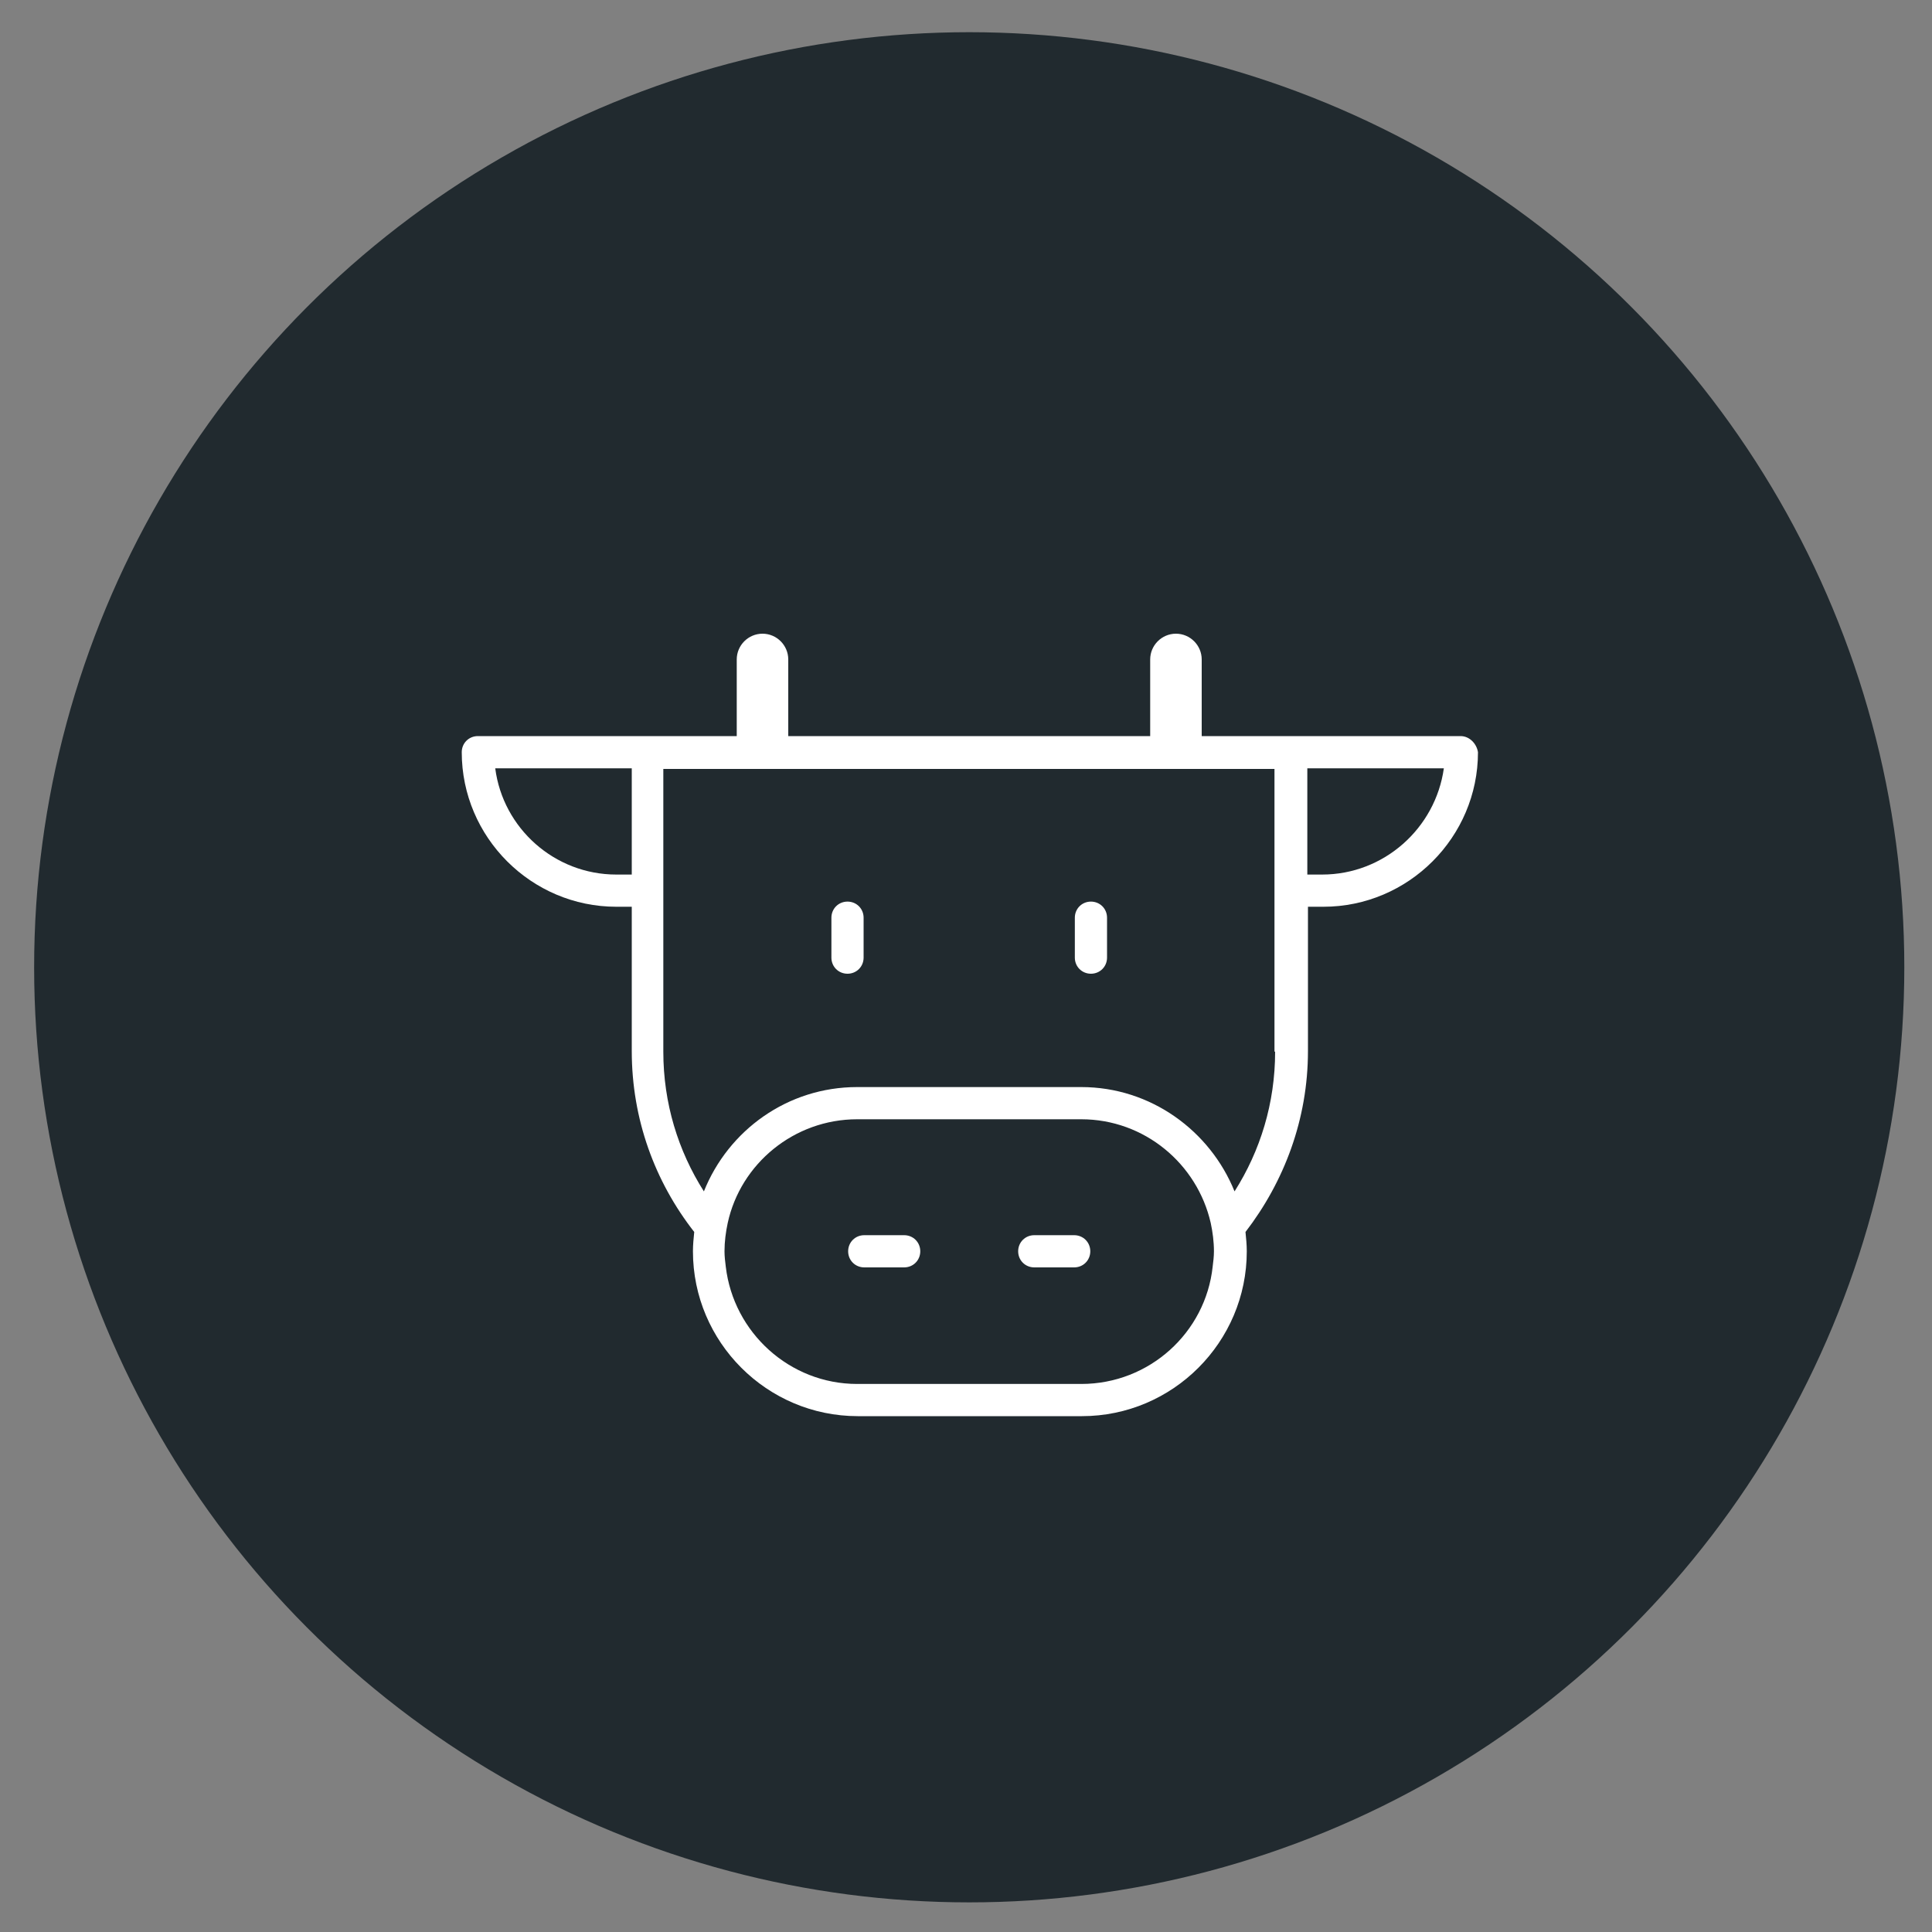
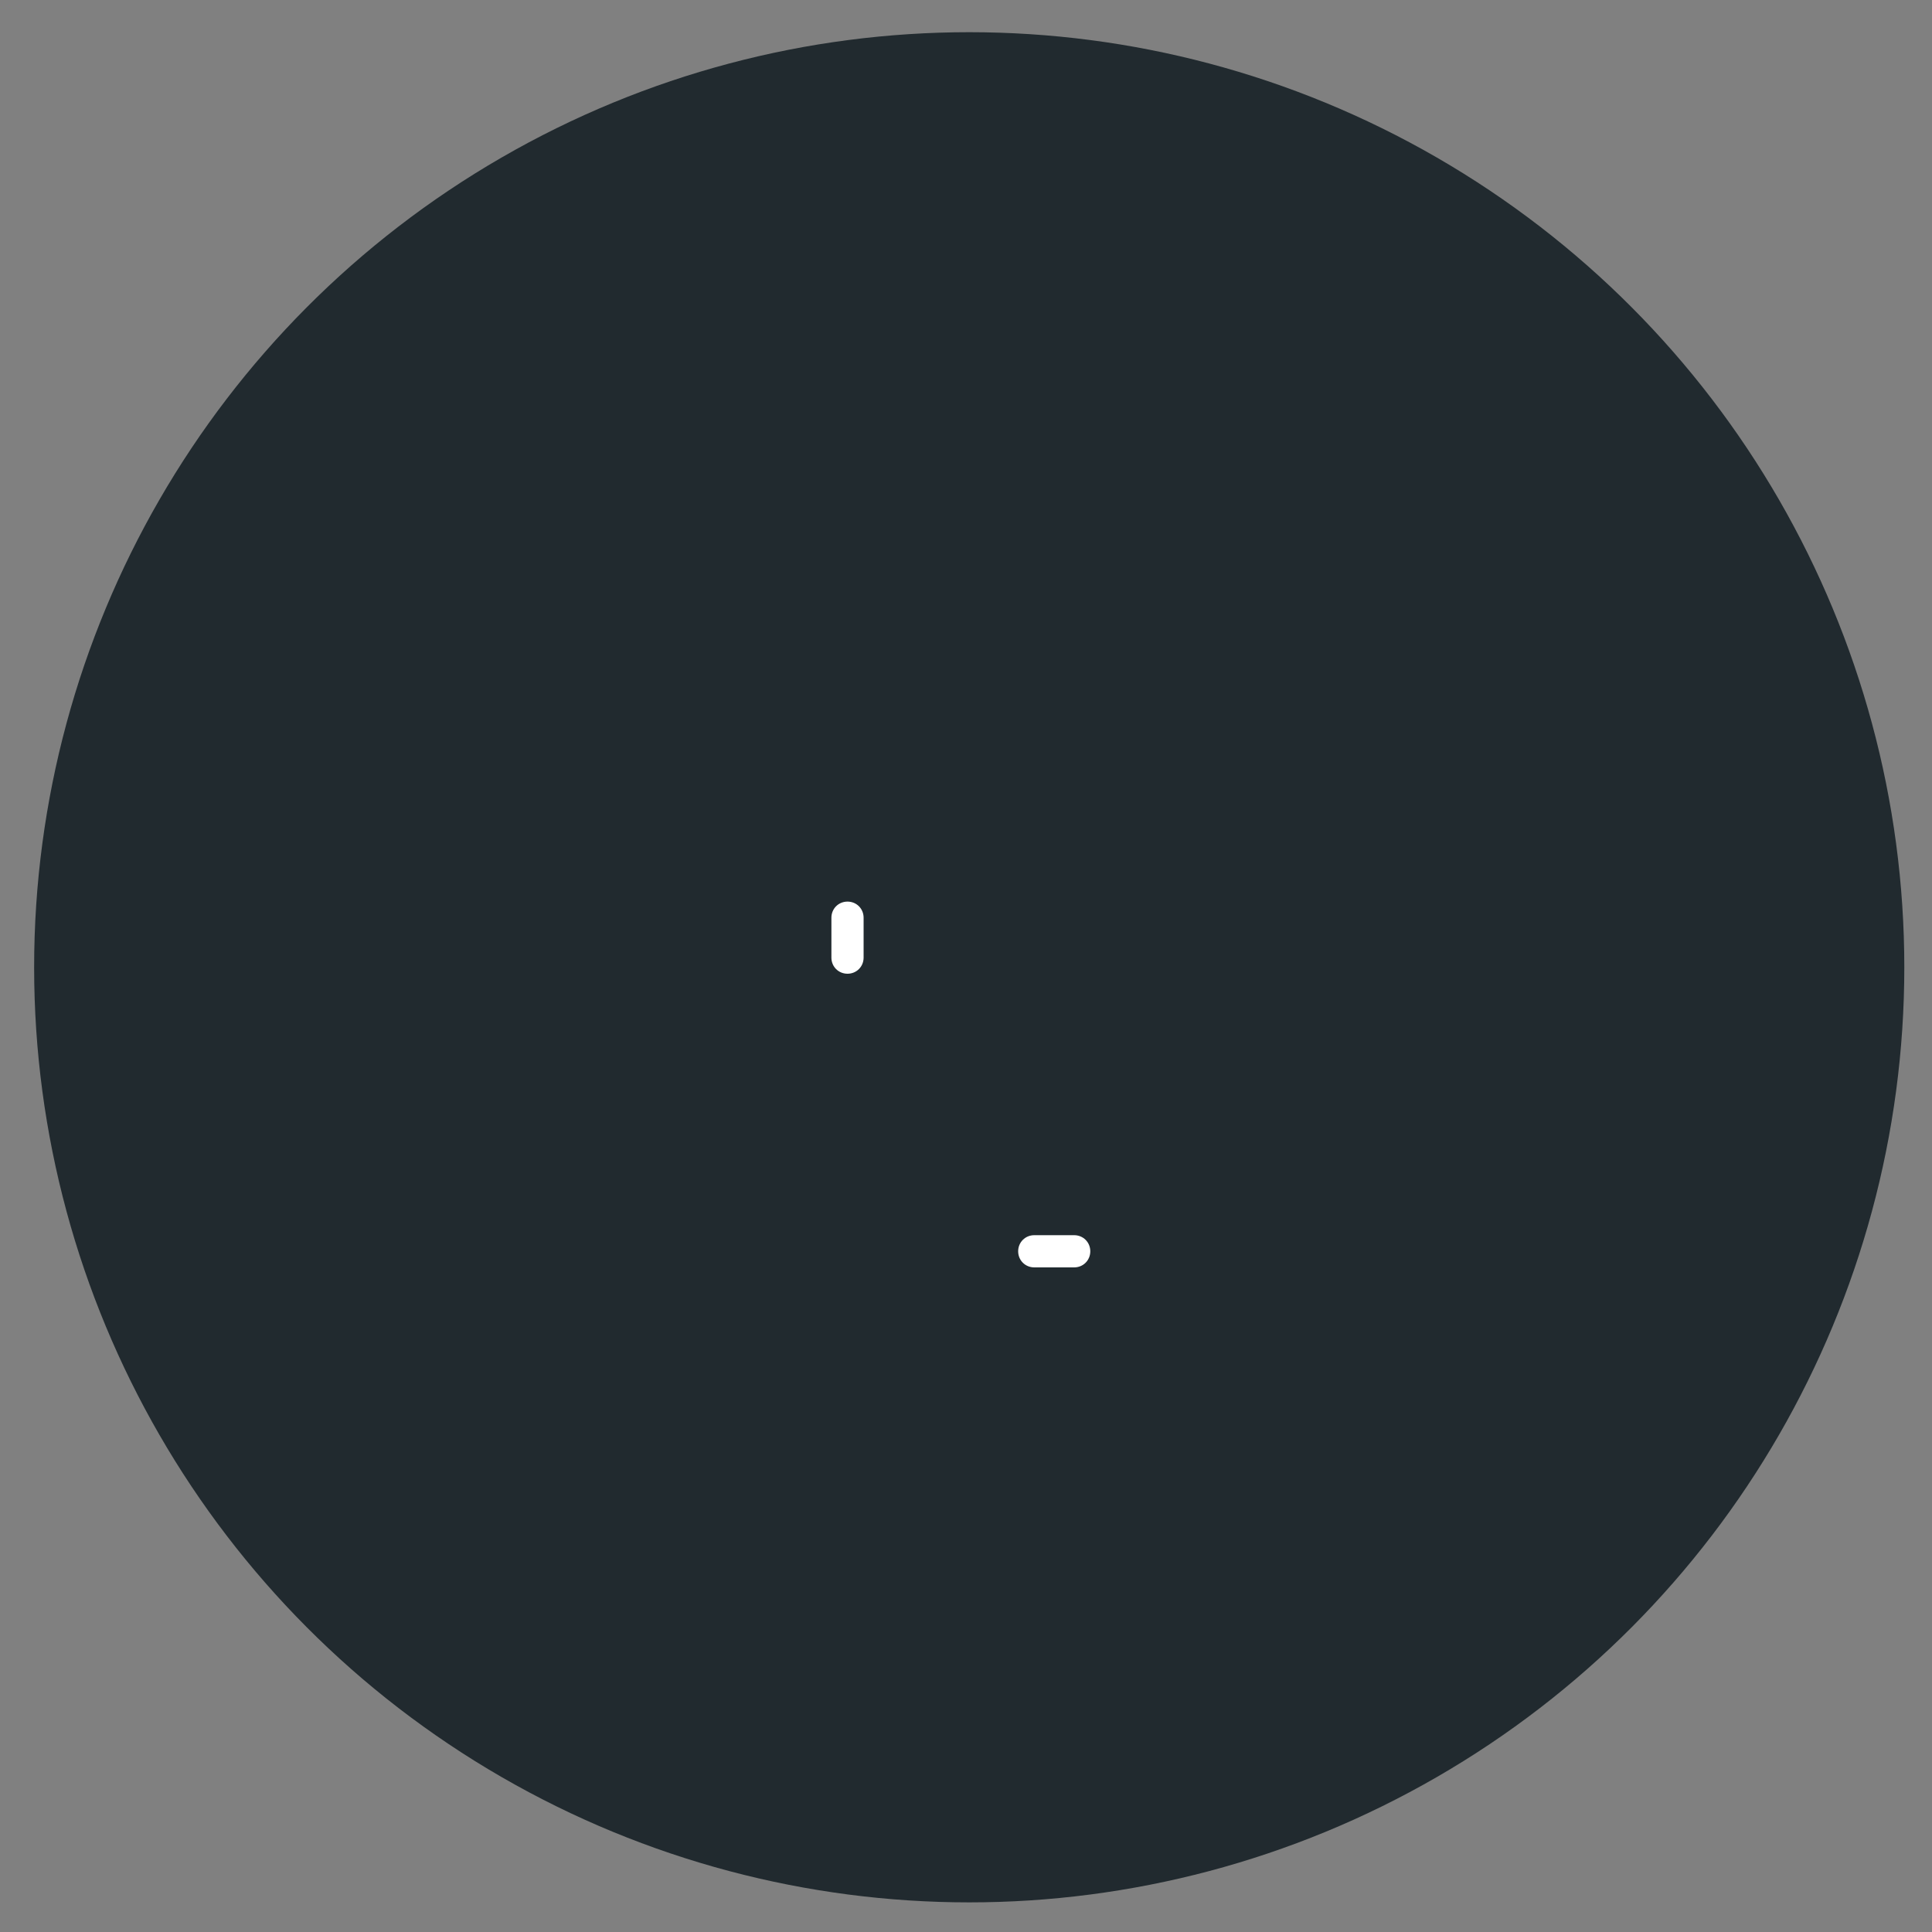
<svg xmlns="http://www.w3.org/2000/svg" id="Layer_1" x="0px" y="0px" viewBox="0 0 300 300" style="enable-background:new 0 0 300 300;" xml:space="preserve">
  <rect x="0" y="0" width="300" height="300" fill="#808080" stroke="none" />
  <style type="text/css"> .st0{fill:#212A2F;} .st1{fill:#FFFFFF;} </style>
  <circle id="XMLID_6_" class="st0" cx="150.5" cy="150.2" r="145.2" />
  <g id="XMLID_1_">
    <g id="XMLID_86_">
-       <path id="XMLID_91_" class="st1" d="M226.8,114.3H203H190h-3.4v-11.9c0-2.2-1.8-4-4-4s-4,1.8-4,4v11.9h-56.2v-11.9 c0-2.2-1.8-4-4-4s-4,1.8-4,4v11.9H111H98.1H74.2c-1.4,0-2.5,1.1-2.5,2.5c0,13.2,10.8,24,24,24h2.4v22.4c0,10.6,3.6,20.3,9.7,28.1 c-0.1,1-0.2,2-0.2,3c0,14.1,11.5,25.6,25.6,25.6h34.8c14.1,0,25.6-11.5,25.6-25.6c0-1-0.1-2-0.2-3c6-7.8,9.7-17.5,9.7-28.1v-22.4 h2.4c13.2,0,24-10.8,24-24C229.3,115.5,228.2,114.3,226.8,114.3z M95.7,135.8c-9.6,0-17.6-7.2-18.8-16.5h21.2v16.5H95.7z M167.9,214.9h-34.8c-10.5,0-19.2-8-20.4-18.2c-0.1-0.8-0.2-1.6-0.2-2.4c0-1.5,0.2-3,0.5-4.4c2-9.2,10.3-16.1,20.1-16.1h34.8 c9.8,0,18,6.9,20.1,16.1c0.3,1.4,0.5,2.9,0.5,4.4c0,0.8-0.1,1.6-0.2,2.4C187.2,206.9,178.5,214.9,167.9,214.9z M198,163.3 c0,8-2.3,15.4-6.3,21.7c-3.8-9.4-13-16.2-23.8-16.2h-34.8c-10.8,0-20,6.7-23.8,16.2c-4-6.3-6.3-13.7-6.3-21.7v-22.4v-5v-16.5h7.9 h4.3h6.2h58.1h6.2h4.3h7.9v16.5v5V163.3z M205.3,135.8H203v-16.5h21.2C222.9,128.6,214.9,135.8,205.3,135.8z" />
-       <path id="XMLID_90_" class="st1" d="M140.4,191.8h-6.2c-1.4,0-2.5,1.1-2.5,2.5s1.1,2.5,2.5,2.5h6.2c1.4,0,2.5-1.1,2.5-2.5 S141.8,191.8,140.4,191.8z" />
      <path id="XMLID_89_" class="st1" d="M166.8,191.8h-6.2c-1.4,0-2.5,1.1-2.5,2.5s1.1,2.5,2.5,2.5h6.2c1.4,0,2.5-1.1,2.5-2.5 S168.2,191.8,166.8,191.8z" />
      <path id="XMLID_88_" class="st1" d="M131.6,140c-1.4,0-2.5,1.1-2.5,2.5v6.2c0,1.4,1.1,2.5,2.5,2.5s2.5-1.1,2.5-2.5v-6.2 C134.1,141.1,133,140,131.6,140z" />
-       <path id="XMLID_87_" class="st1" d="M169.4,140c-1.4,0-2.5,1.1-2.5,2.5v6.2c0,1.4,1.1,2.5,2.5,2.5s2.5-1.1,2.5-2.5v-6.2 C171.9,141.1,170.8,140,169.4,140z" />
    </g>
  </g>
</svg>